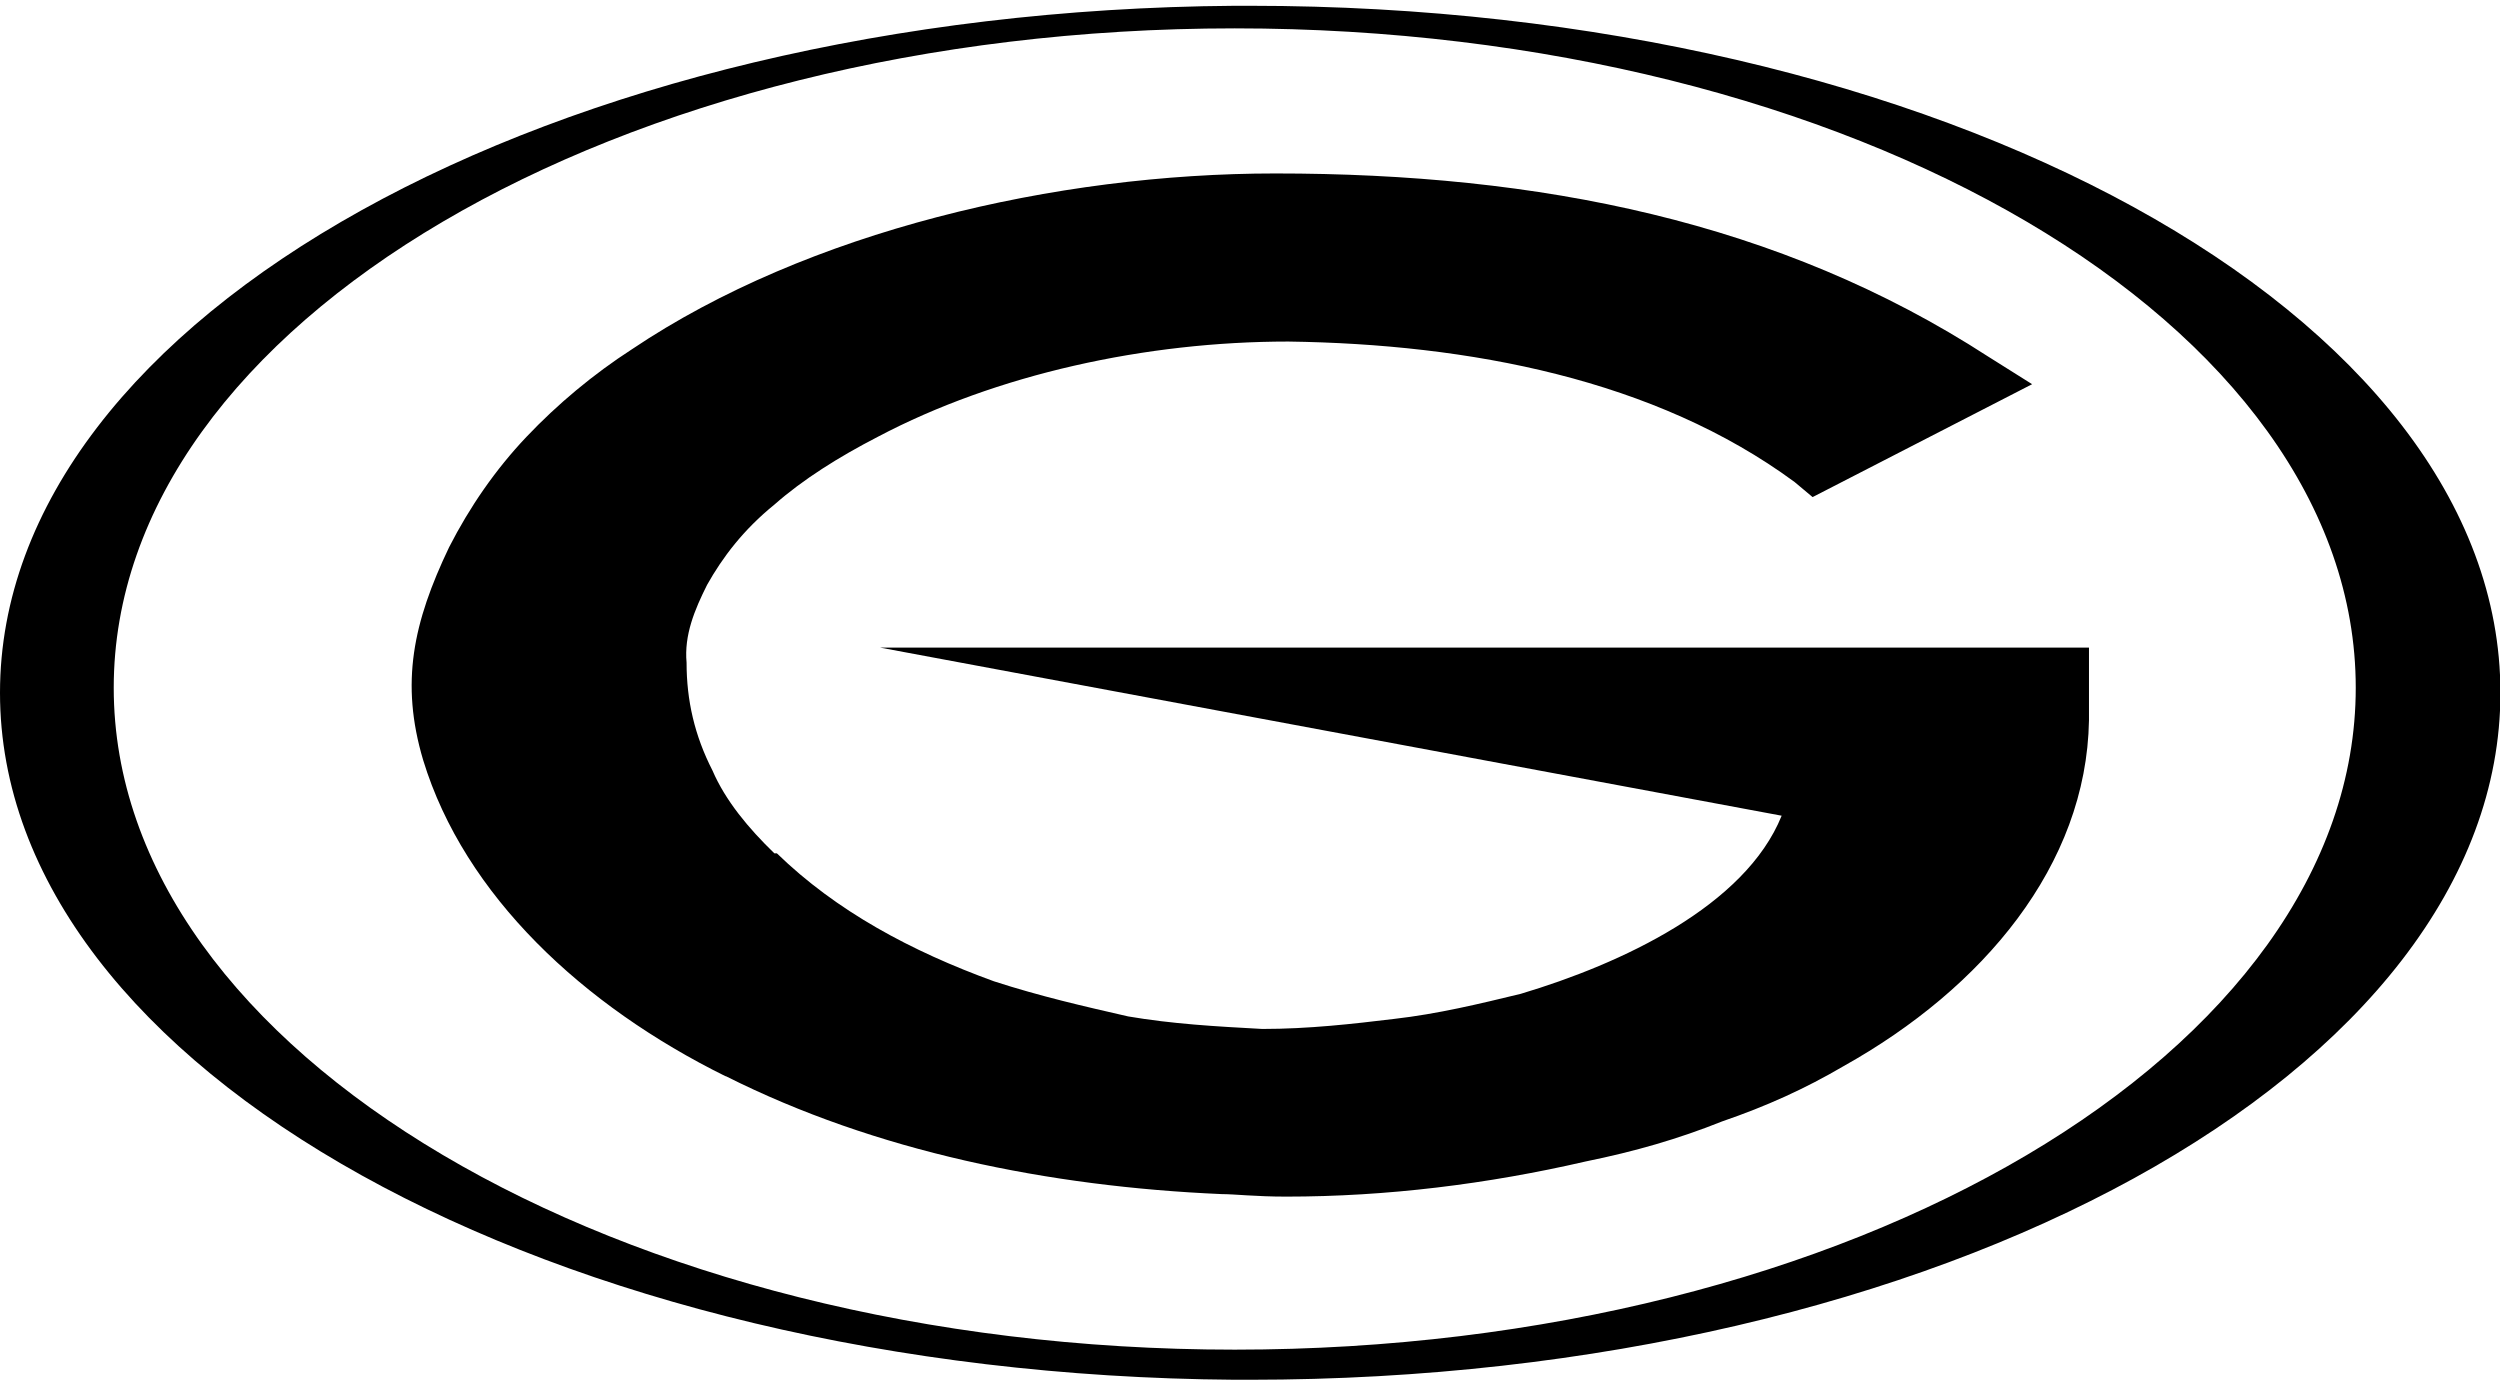
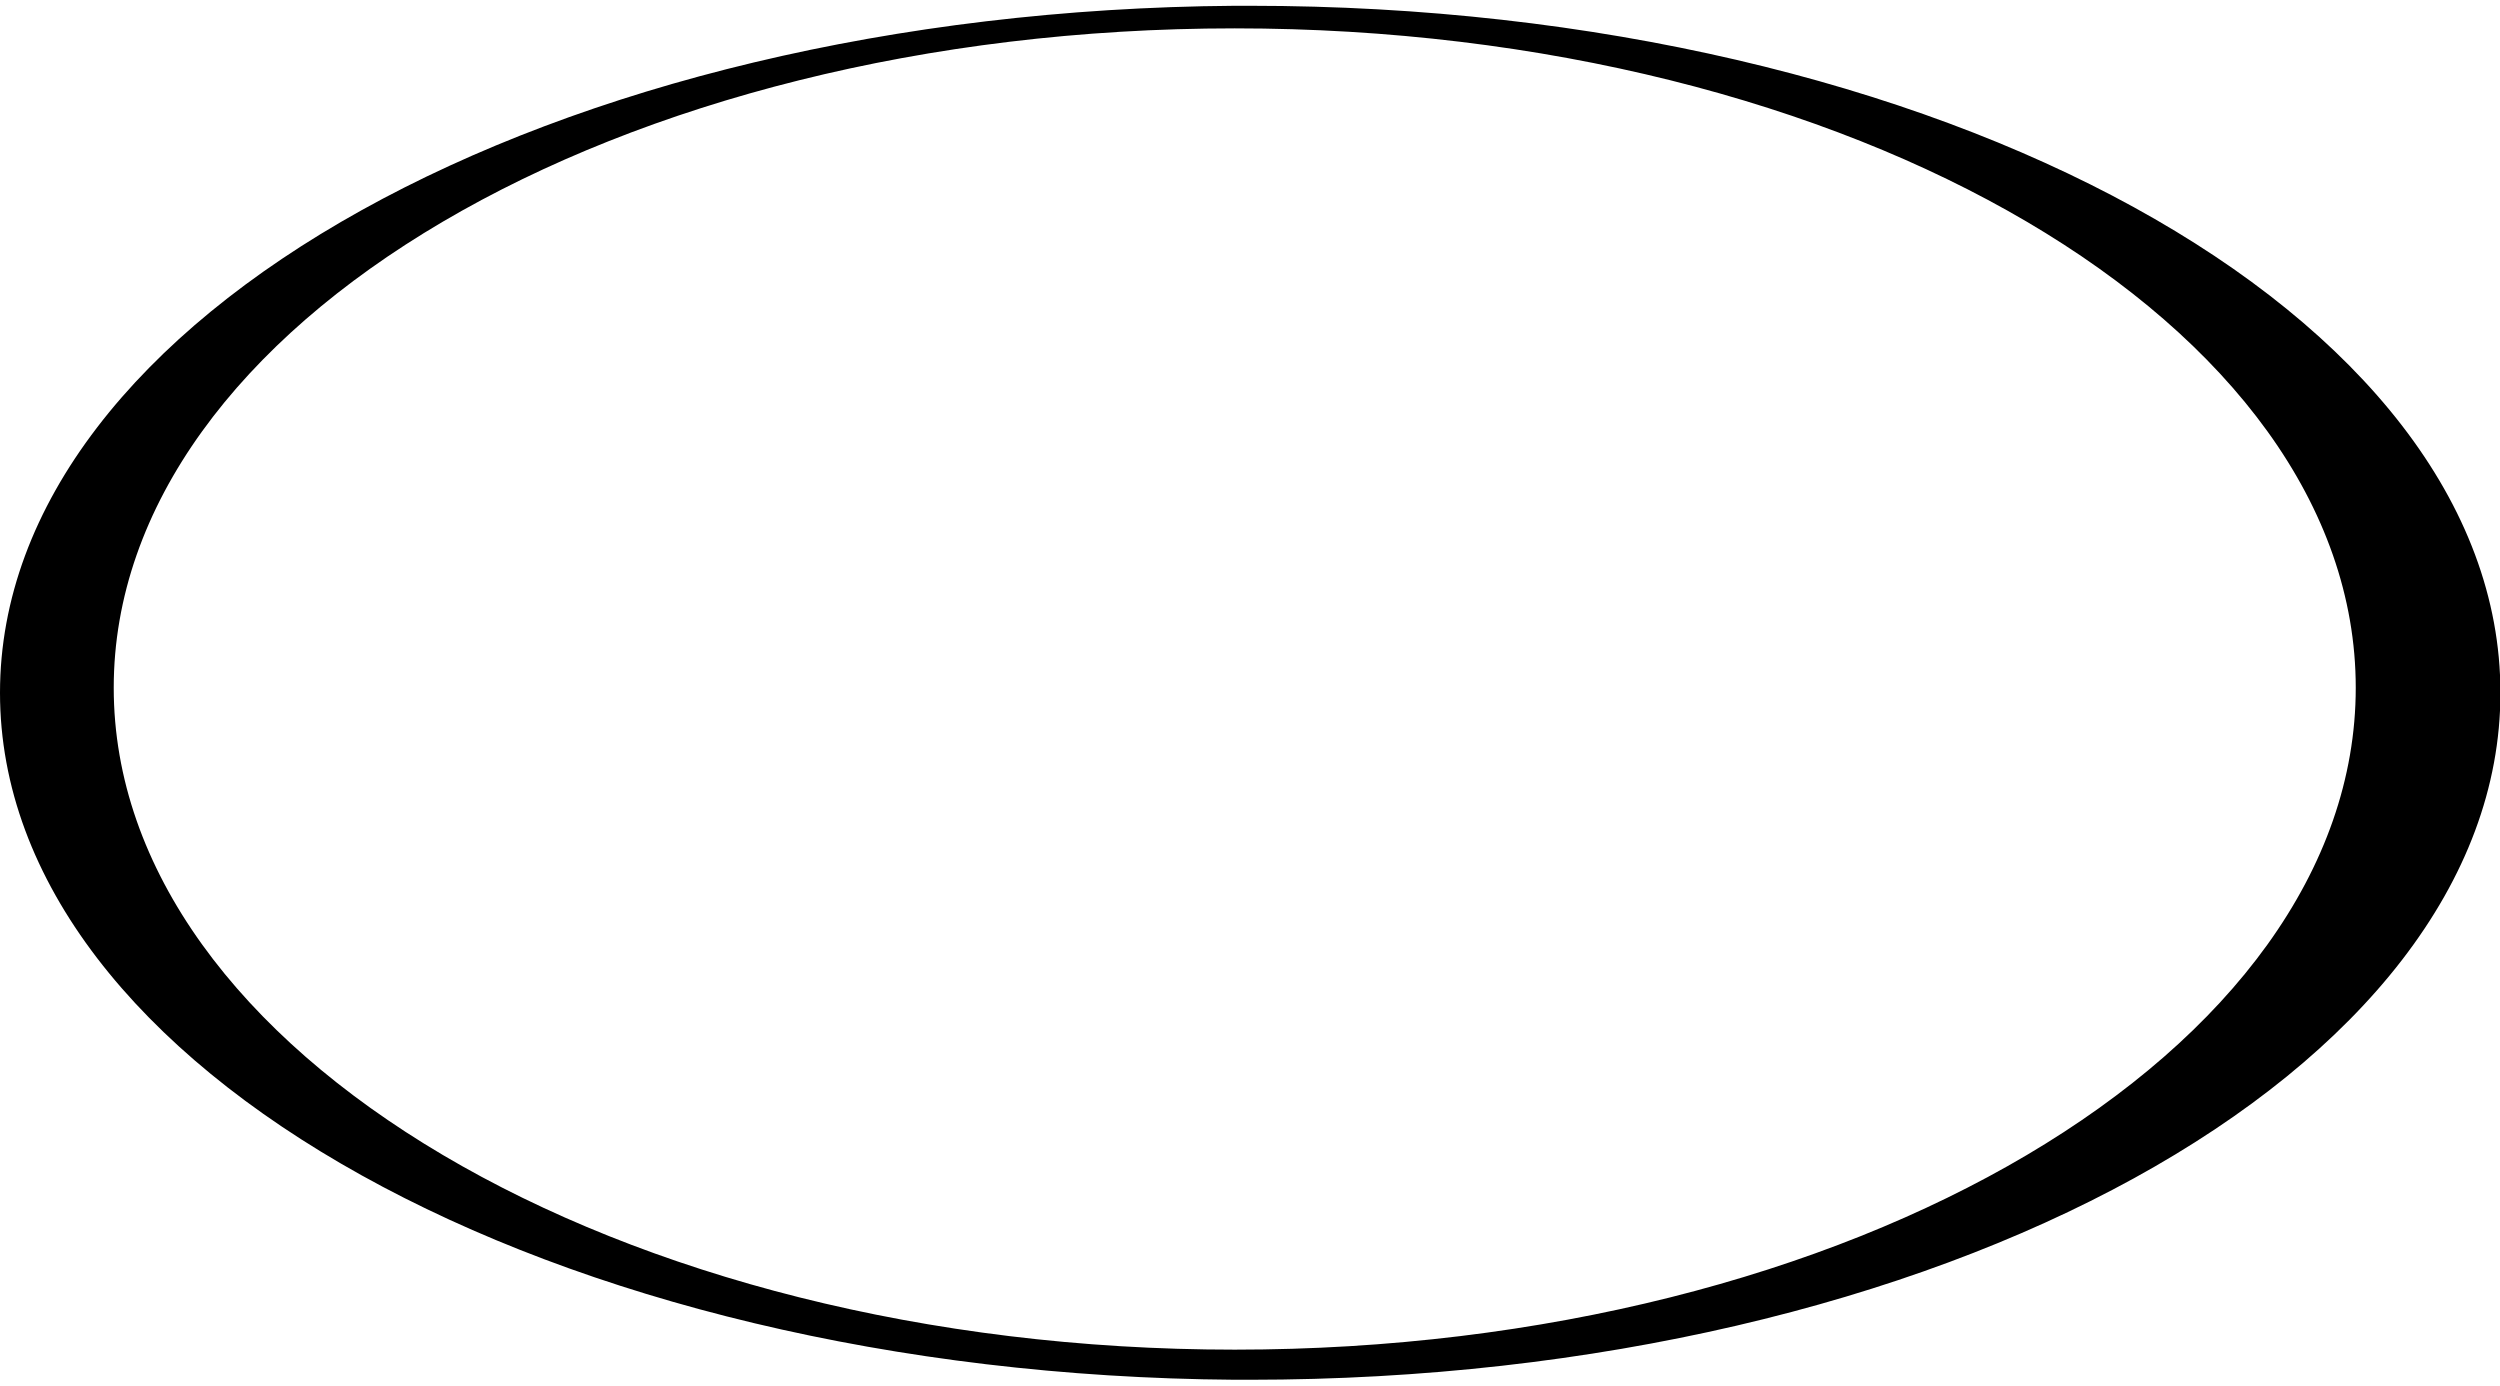
<svg xmlns="http://www.w3.org/2000/svg" id="Layer_1" width=".83in" height=".46in" viewBox="0 0 59.79 32.86">
  <path d="M29.53,32.86h.37c16.49,0,29.9-7.37,29.9-16.43S46.39,0,29.9,0h-.37C13.22.12,0,7.44,0,16.43s13.22,16.31,29.53,16.43ZM29.53.54c14.76,0,26.81,7.07,26.81,15.77s-12.05,15.83-26.81,15.83S2.72,25,2.72,16.31,14.76.54,29.53.54Z" />
-   <path d="M17.36,25.6c3.58,1.8,7.72,2.64,11.86,2.82.31,0,.8.06,1.54.06,2.41,0,4.82-.3,7.16-.84,1.18-.24,2.22-.54,3.27-.96,1.05-.36,1.98-.78,2.9-1.32,3.33-1.86,5.81-4.8,5.87-8.27v-1.74h-28.91l21.56,4.02c-.87,2.16-3.83,3.54-6.24,4.26-.99.24-1.98.48-3.03.6-.99.12-2.04.24-3.15.24-1.11-.06-2.16-.12-3.21-.3-1.05-.24-2.1-.48-3.21-.84-1.98-.72-3.77-1.68-5.19-3.06h-.06c-.62-.6-1.17-1.26-1.48-1.98-.43-.84-.62-1.68-.62-2.58-.06-.66.19-1.26.49-1.86.37-.66.87-1.32,1.61-1.92.68-.6,1.54-1.14,2.47-1.62,2.84-1.5,6.42-2.28,9.82-2.28,4.32.06,8.77.9,12.11,3.36l.43.36,5.25-2.7-1.05-.66c-5-3.24-10.75-4.38-17.05-4.38-5.25,0-11.18,1.38-15.38,4.2-.93.6-1.79,1.32-2.53,2.1-.74.78-1.36,1.68-1.85,2.64-.86,1.8-1.17,3.24-.62,5.09.99,3.24,3.83,5.88,7.23,7.56h0Z" />
</svg>